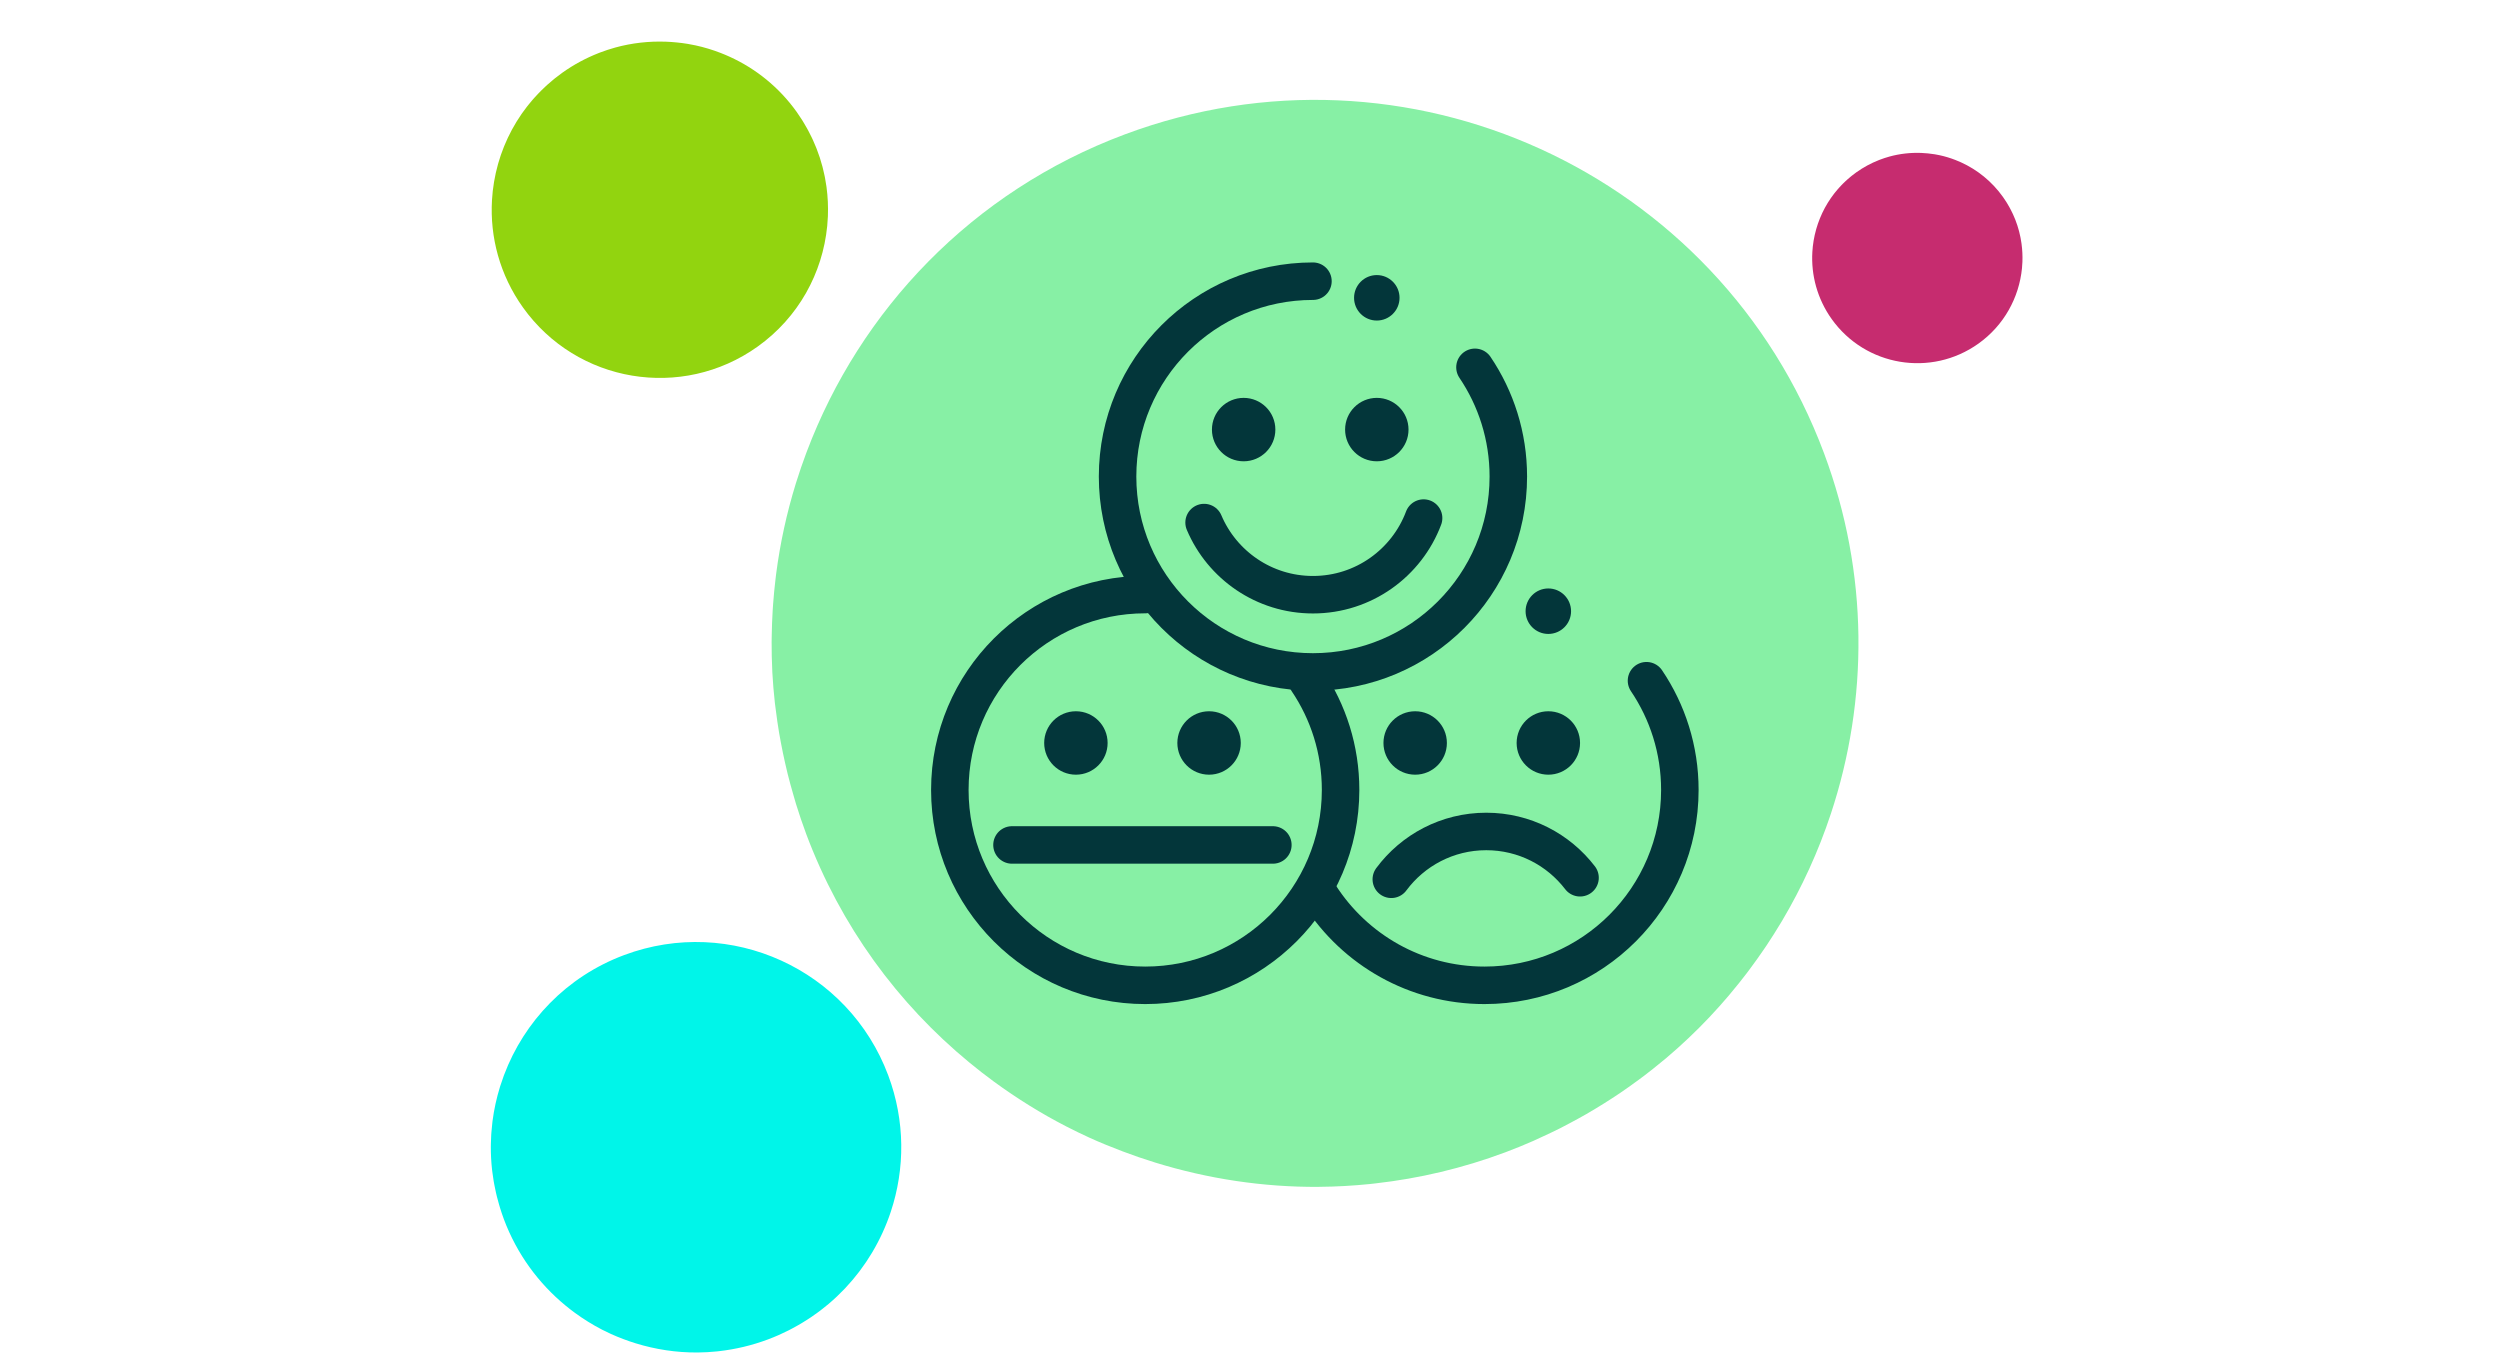
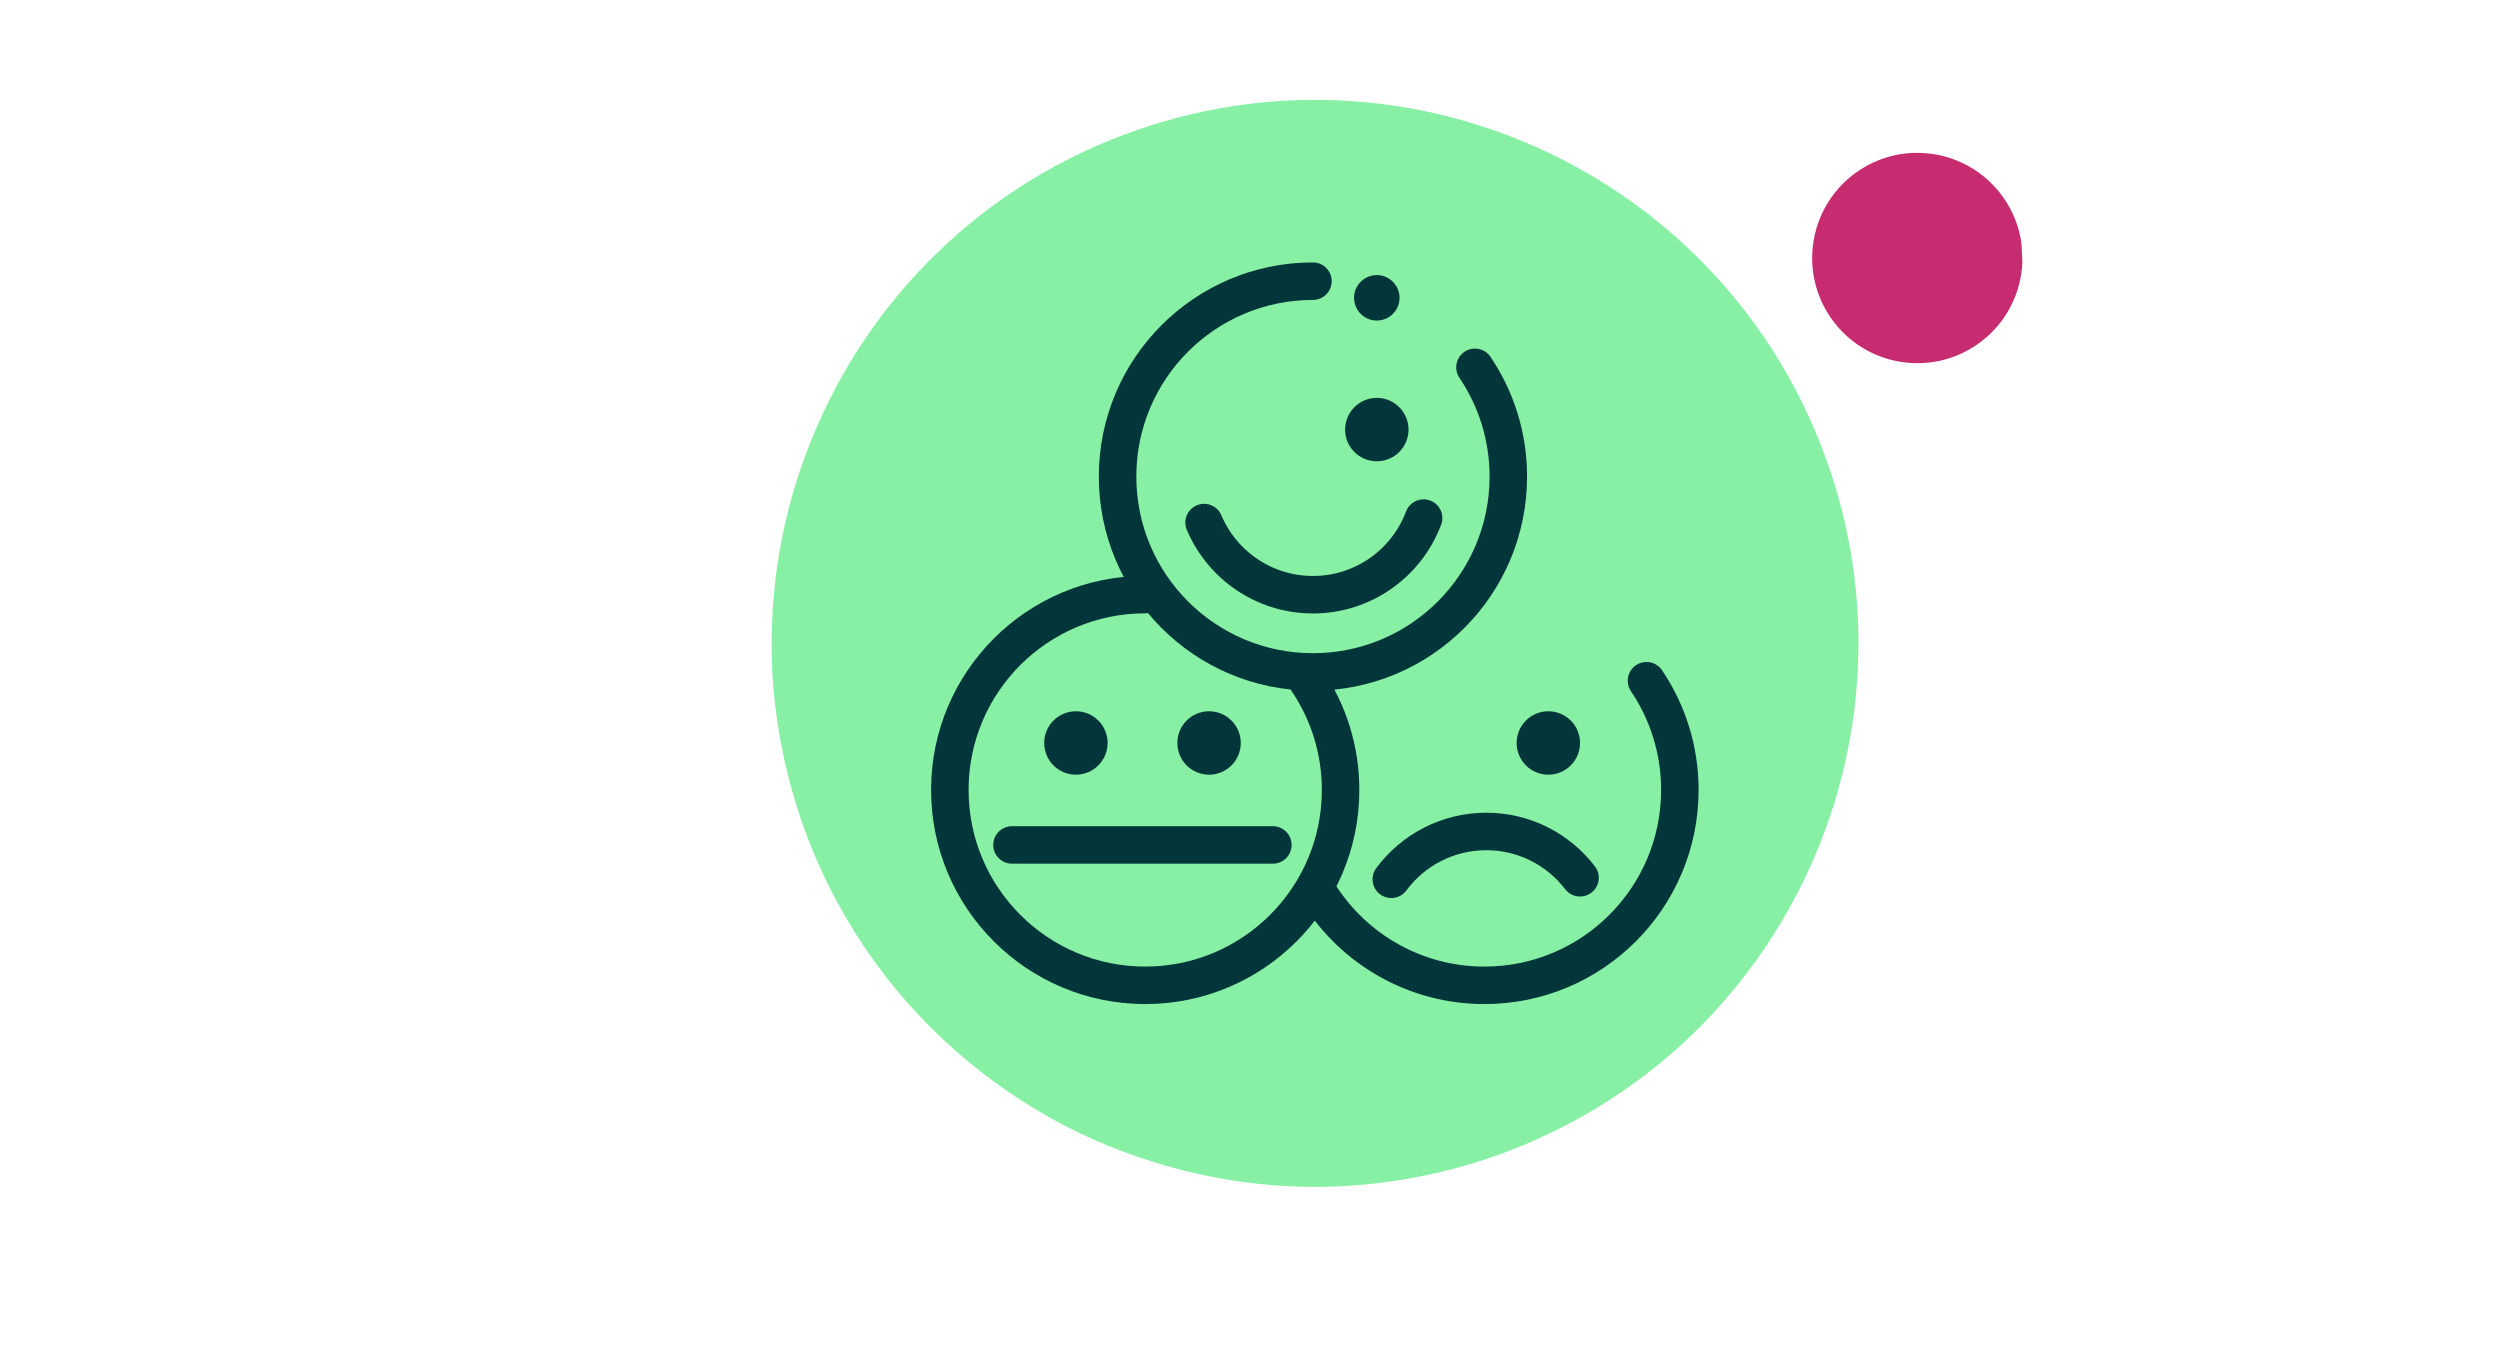
<svg xmlns="http://www.w3.org/2000/svg" width="200" height="109" viewBox="0 0 200 109" fill="none">
  <path d="M138.277 79.673C138.363 79.573 138.446 79.469 138.531 79.366C138.944 78.873 139.345 78.372 139.735 77.861C139.825 77.744 139.912 77.625 140 77.507C140.383 76.994 140.754 76.474 141.113 75.946C141.187 75.838 141.261 75.729 141.334 75.62C141.713 75.051 142.079 74.474 142.431 73.888C142.471 73.822 142.513 73.756 142.552 73.69C144.161 70.981 145.473 68.106 146.464 65.116C146.465 65.115 146.466 65.113 146.466 65.112C149.474 56.031 149.528 45.904 145.918 36.247C137.511 13.76 112.466 2.346 89.98 10.753C77.747 15.327 68.802 24.828 64.532 36.158C64.513 36.207 64.495 36.257 64.477 36.306C64.204 37.038 63.95 37.775 63.717 38.521C63.7 38.574 63.683 38.627 63.666 38.68C62.937 41.041 62.407 43.467 62.088 45.936C62.071 46.066 62.058 46.198 62.042 46.328C61.962 46.99 61.898 47.654 61.849 48.321C61.835 48.513 61.822 48.705 61.811 48.896C61.773 49.53 61.75 50.166 61.739 50.803C61.737 50.987 61.73 51.17 61.73 51.354C61.728 52.118 61.743 52.884 61.782 53.652C61.784 53.694 61.784 53.736 61.786 53.778C61.83 54.598 61.899 55.42 61.991 56.242C62.01 56.419 62.039 56.596 62.06 56.773C62.138 57.395 62.225 58.016 62.33 58.639C62.375 58.906 62.427 59.174 62.477 59.442C62.579 59.982 62.69 60.523 62.813 61.062C62.877 61.345 62.943 61.629 63.013 61.912C63.151 62.466 63.303 63.017 63.464 63.569C63.536 63.819 63.604 64.07 63.681 64.319C63.927 65.109 64.19 65.897 64.483 66.681C64.483 66.685 64.484 66.688 64.486 66.692C67.257 74.103 71.843 80.302 77.541 84.994C78.191 85.529 78.853 86.047 79.53 86.542C81.362 87.88 83.289 89.079 85.299 90.114C85.917 90.432 86.543 90.735 87.175 91.024C88.044 91.419 88.928 91.775 89.821 92.114C90.673 92.436 91.534 92.733 92.406 93.002C96.61 94.3 101.022 94.979 105.501 94.949C105.523 94.948 105.546 94.946 105.569 94.946C106.906 94.935 108.25 94.859 109.596 94.722C109.748 94.706 109.899 94.688 110.051 94.67C113.523 94.278 117.004 93.464 120.424 92.185C121.182 91.902 121.924 91.597 122.656 91.276C122.889 91.174 123.115 91.062 123.346 90.957C123.841 90.73 124.333 90.5 124.816 90.257C125.078 90.125 125.336 89.984 125.596 89.847C126.038 89.612 126.477 89.374 126.909 89.126C127.167 88.977 127.422 88.825 127.676 88.671C128.103 88.414 128.524 88.151 128.94 87.88C129.178 87.725 129.416 87.57 129.65 87.41C130.083 87.116 130.508 86.813 130.928 86.505C131.129 86.357 131.332 86.213 131.529 86.062C132.011 85.696 132.48 85.319 132.944 84.934C133.068 84.832 133.195 84.734 133.317 84.63C134.521 83.609 135.662 82.528 136.738 81.392C136.773 81.355 136.806 81.316 136.842 81.279C137.335 80.755 137.812 80.22 138.277 79.673Z" fill="#87F0A5" />
-   <path d="M68.174 102.431C68.206 102.393 68.238 102.354 68.27 102.315C68.425 102.129 68.577 101.939 68.725 101.747C68.758 101.702 68.791 101.658 68.824 101.613C68.969 101.419 69.109 101.223 69.245 101.023C69.273 100.982 69.301 100.941 69.328 100.9C69.472 100.686 69.61 100.468 69.743 100.246C69.757 100.221 69.773 100.196 69.788 100.171C70.396 99.149 70.891 98.063 71.266 96.933L71.266 96.932C72.403 93.503 72.423 89.679 71.059 86.031C67.885 77.539 58.427 73.229 49.935 76.404C45.315 78.131 41.937 81.719 40.325 85.998C40.318 86.016 40.311 86.035 40.304 86.054C40.201 86.33 40.105 86.609 40.017 86.89C40.011 86.91 40.004 86.93 39.998 86.95C39.723 87.842 39.522 88.758 39.401 89.69C39.395 89.74 39.391 89.789 39.385 89.838C39.354 90.089 39.33 90.34 39.312 90.591C39.306 90.663 39.302 90.736 39.297 90.808C39.283 91.047 39.274 91.287 39.27 91.528C39.269 91.597 39.267 91.667 39.267 91.736C39.266 92.025 39.271 92.314 39.286 92.604C39.287 92.62 39.287 92.636 39.288 92.652C39.304 92.962 39.331 93.272 39.365 93.582C39.372 93.649 39.383 93.716 39.391 93.783C39.421 94.018 39.454 94.252 39.493 94.487C39.51 94.588 39.53 94.689 39.549 94.791C39.587 94.995 39.629 95.199 39.675 95.403C39.7 95.51 39.725 95.617 39.751 95.724C39.803 95.933 39.861 96.141 39.921 96.349C39.949 96.444 39.974 96.539 40.004 96.632C40.096 96.931 40.196 97.229 40.306 97.525C40.307 97.526 40.307 97.527 40.307 97.529C41.354 100.328 43.086 102.669 45.238 104.441C45.483 104.643 45.733 104.838 45.989 105.025C46.681 105.53 47.408 105.983 48.167 106.374C48.401 106.494 48.637 106.609 48.876 106.717C49.204 106.867 49.538 107.001 49.875 107.129C50.197 107.251 50.522 107.363 50.851 107.464C52.439 107.955 54.105 108.211 55.796 108.199C55.805 108.199 55.813 108.199 55.822 108.199C56.327 108.194 56.834 108.166 57.343 108.114C57.4 108.108 57.457 108.101 57.515 108.095C58.826 107.946 60.14 107.639 61.432 107.156C61.718 107.049 61.998 106.934 62.275 106.813C62.363 106.774 62.448 106.732 62.535 106.692C62.722 106.606 62.908 106.52 63.09 106.428C63.19 106.378 63.287 106.325 63.385 106.273C63.552 106.184 63.718 106.094 63.88 106C63.978 105.944 64.074 105.887 64.17 105.829C64.332 105.732 64.491 105.632 64.648 105.53C64.738 105.472 64.827 105.413 64.916 105.353C65.079 105.242 65.24 105.127 65.399 105.011C65.475 104.955 65.551 104.9 65.625 104.844C65.808 104.706 65.985 104.563 66.16 104.417C66.207 104.379 66.255 104.342 66.301 104.303C66.756 103.917 67.186 103.509 67.593 103.08C67.606 103.066 67.618 103.051 67.632 103.038C67.818 102.839 67.998 102.637 68.174 102.431Z" fill="#00F5E9" />
-   <path d="M40.641 10.996C40.623 11.034 40.607 11.071 40.589 11.108C40.506 11.289 40.426 11.471 40.35 11.655C40.332 11.697 40.316 11.74 40.299 11.782C40.225 11.966 40.156 12.151 40.091 12.338C40.078 12.376 40.064 12.415 40.051 12.453C39.984 12.654 39.92 12.856 39.862 13.059C39.855 13.082 39.848 13.105 39.842 13.128C39.578 14.067 39.416 15.031 39.359 16.005C39.359 16.005 39.359 16.006 39.359 16.006C39.187 18.962 39.982 21.994 41.835 24.593C46.15 30.642 54.552 32.048 60.602 27.733C63.893 25.386 65.807 21.828 66.175 18.099C66.177 18.083 66.178 18.066 66.18 18.05C66.203 17.81 66.22 17.569 66.23 17.327C66.23 17.31 66.231 17.293 66.232 17.276C66.261 16.512 66.225 15.743 66.123 14.98C66.118 14.939 66.111 14.899 66.105 14.859C66.076 14.655 66.042 14.451 66.003 14.247C65.992 14.189 65.98 14.131 65.969 14.073C65.929 13.88 65.885 13.688 65.837 13.497C65.823 13.442 65.81 13.386 65.796 13.331C65.735 13.103 65.669 12.875 65.596 12.648C65.592 12.636 65.589 12.623 65.585 12.611C65.506 12.369 65.42 12.129 65.326 11.89C65.306 11.839 65.283 11.789 65.263 11.738C65.19 11.558 65.114 11.379 65.033 11.201C64.998 11.124 64.961 11.049 64.925 10.973C64.851 10.819 64.775 10.667 64.694 10.515C64.653 10.436 64.61 10.356 64.566 10.277C64.48 10.123 64.391 9.97 64.299 9.818C64.257 9.749 64.217 9.679 64.174 9.611C64.037 9.395 63.895 9.18 63.745 8.969C63.744 8.968 63.743 8.967 63.743 8.966C62.321 6.972 60.453 5.486 58.374 4.54C58.136 4.432 57.897 4.33 57.655 4.237C57 3.983 56.328 3.779 55.644 3.631C55.434 3.585 55.222 3.544 55.01 3.509C54.719 3.46 54.425 3.424 54.132 3.395C53.851 3.367 53.57 3.347 53.288 3.336C51.927 3.285 50.553 3.436 49.216 3.804C49.21 3.805 49.203 3.808 49.197 3.81C48.798 3.92 48.402 4.051 48.011 4.199C47.966 4.216 47.922 4.234 47.878 4.251C46.872 4.647 45.896 5.169 44.976 5.825C44.773 5.971 44.575 6.122 44.381 6.276C44.32 6.325 44.261 6.377 44.201 6.427C44.071 6.534 43.942 6.643 43.818 6.754C43.749 6.814 43.684 6.877 43.617 6.939C43.504 7.045 43.392 7.151 43.283 7.26C43.217 7.325 43.153 7.391 43.09 7.457C42.982 7.568 42.877 7.68 42.775 7.795C42.716 7.86 42.657 7.926 42.6 7.992C42.495 8.114 42.392 8.24 42.291 8.365C42.242 8.425 42.193 8.485 42.147 8.546C42.032 8.694 41.921 8.844 41.814 8.996C41.785 9.037 41.755 9.077 41.727 9.117C41.448 9.519 41.194 9.934 40.963 10.359C40.956 10.373 40.949 10.387 40.941 10.401C40.836 10.598 40.736 10.796 40.641 10.996Z" fill="#92D40F" />
-   <path d="M145.789 17.024C145.778 17.047 145.768 17.071 145.757 17.094C145.705 17.207 145.655 17.321 145.608 17.436C145.597 17.462 145.586 17.489 145.576 17.515C145.53 17.63 145.486 17.747 145.446 17.863C145.438 17.887 145.429 17.911 145.421 17.935C145.378 18.061 145.339 18.187 145.302 18.314C145.298 18.329 145.294 18.343 145.29 18.357C145.125 18.944 145.024 19.547 144.988 20.156C144.88 22.005 145.378 23.901 146.536 25.526C149.235 29.31 154.489 30.189 158.272 27.491C160.33 26.023 161.526 23.798 161.758 21.465C161.759 21.455 161.759 21.446 161.76 21.435C161.775 21.285 161.785 21.134 161.791 20.983C161.792 20.972 161.792 20.961 161.793 20.951C161.811 20.473 161.789 19.993 161.724 19.515C161.721 19.49 161.717 19.465 161.713 19.439C161.695 19.311 161.674 19.184 161.65 19.057C161.643 19.02 161.635 18.984 161.628 18.948C161.603 18.827 161.576 18.707 161.546 18.588C161.537 18.553 161.529 18.518 161.52 18.484C161.482 18.341 161.441 18.199 161.395 18.057C161.393 18.049 161.391 18.041 161.388 18.034C161.339 17.883 161.285 17.733 161.227 17.583C161.214 17.551 161.2 17.52 161.187 17.487C161.141 17.375 161.093 17.263 161.043 17.152C161.021 17.105 160.998 17.057 160.975 17.009C160.929 16.913 160.881 16.818 160.831 16.723C160.805 16.673 160.779 16.624 160.751 16.574C160.698 16.478 160.642 16.382 160.584 16.287C160.558 16.244 160.533 16.201 160.506 16.158C160.42 16.023 160.331 15.888 160.237 15.756C160.237 15.756 160.237 15.755 160.236 15.755C159.347 14.507 158.179 13.579 156.879 12.986C156.73 12.919 156.581 12.855 156.429 12.797C156.02 12.638 155.6 12.511 155.172 12.418C155.04 12.39 154.908 12.364 154.775 12.342C154.593 12.311 154.41 12.289 154.226 12.271C154.05 12.253 153.874 12.241 153.698 12.234C152.847 12.202 151.988 12.296 151.152 12.526L151.14 12.53C150.89 12.599 150.643 12.681 150.398 12.774C150.371 12.784 150.343 12.795 150.315 12.806C149.686 13.053 149.076 13.38 148.5 13.79C148.373 13.882 148.25 13.975 148.129 14.072C148.09 14.103 148.053 14.135 148.016 14.166C147.935 14.234 147.854 14.301 147.776 14.371C147.733 14.409 147.693 14.448 147.65 14.487C147.58 14.553 147.509 14.619 147.441 14.687C147.4 14.728 147.36 14.769 147.321 14.81C147.254 14.88 147.188 14.95 147.124 15.022C147.087 15.063 147.051 15.104 147.015 15.145C146.949 15.222 146.884 15.3 146.821 15.379C146.791 15.416 146.76 15.453 146.731 15.491C146.659 15.584 146.59 15.678 146.523 15.774C146.505 15.798 146.486 15.823 146.468 15.849C146.294 16.1 146.136 16.36 145.991 16.625C145.986 16.634 145.982 16.643 145.977 16.652C145.912 16.775 145.849 16.899 145.789 17.024Z" fill="#C62C6F" />
+   <path d="M145.789 17.024C145.778 17.047 145.768 17.071 145.757 17.094C145.705 17.207 145.655 17.321 145.608 17.436C145.597 17.462 145.586 17.489 145.576 17.515C145.53 17.63 145.486 17.747 145.446 17.863C145.438 17.887 145.429 17.911 145.421 17.935C145.378 18.061 145.339 18.187 145.302 18.314C145.298 18.329 145.294 18.343 145.29 18.357C145.125 18.944 145.024 19.547 144.988 20.156C144.88 22.005 145.378 23.901 146.536 25.526C149.235 29.31 154.489 30.189 158.272 27.491C160.33 26.023 161.526 23.798 161.758 21.465C161.759 21.455 161.759 21.446 161.76 21.435C161.775 21.285 161.785 21.134 161.791 20.983C161.792 20.972 161.792 20.961 161.793 20.951C161.721 19.49 161.717 19.465 161.713 19.439C161.695 19.311 161.674 19.184 161.65 19.057C161.643 19.02 161.635 18.984 161.628 18.948C161.603 18.827 161.576 18.707 161.546 18.588C161.537 18.553 161.529 18.518 161.52 18.484C161.482 18.341 161.441 18.199 161.395 18.057C161.393 18.049 161.391 18.041 161.388 18.034C161.339 17.883 161.285 17.733 161.227 17.583C161.214 17.551 161.2 17.52 161.187 17.487C161.141 17.375 161.093 17.263 161.043 17.152C161.021 17.105 160.998 17.057 160.975 17.009C160.929 16.913 160.881 16.818 160.831 16.723C160.805 16.673 160.779 16.624 160.751 16.574C160.698 16.478 160.642 16.382 160.584 16.287C160.558 16.244 160.533 16.201 160.506 16.158C160.42 16.023 160.331 15.888 160.237 15.756C160.237 15.756 160.237 15.755 160.236 15.755C159.347 14.507 158.179 13.579 156.879 12.986C156.73 12.919 156.581 12.855 156.429 12.797C156.02 12.638 155.6 12.511 155.172 12.418C155.04 12.39 154.908 12.364 154.775 12.342C154.593 12.311 154.41 12.289 154.226 12.271C154.05 12.253 153.874 12.241 153.698 12.234C152.847 12.202 151.988 12.296 151.152 12.526L151.14 12.53C150.89 12.599 150.643 12.681 150.398 12.774C150.371 12.784 150.343 12.795 150.315 12.806C149.686 13.053 149.076 13.38 148.5 13.79C148.373 13.882 148.25 13.975 148.129 14.072C148.09 14.103 148.053 14.135 148.016 14.166C147.935 14.234 147.854 14.301 147.776 14.371C147.733 14.409 147.693 14.448 147.65 14.487C147.58 14.553 147.509 14.619 147.441 14.687C147.4 14.728 147.36 14.769 147.321 14.81C147.254 14.88 147.188 14.95 147.124 15.022C147.087 15.063 147.051 15.104 147.015 15.145C146.949 15.222 146.884 15.3 146.821 15.379C146.791 15.416 146.76 15.453 146.731 15.491C146.659 15.584 146.59 15.678 146.523 15.774C146.505 15.798 146.486 15.823 146.468 15.849C146.294 16.1 146.136 16.36 145.991 16.625C145.986 16.634 145.982 16.643 145.977 16.652C145.912 16.775 145.849 16.899 145.789 17.024Z" fill="#C62C6F" />
  <path d="M117.997 29.386C119.682 31.881 120.666 34.888 120.666 38.125C120.666 46.758 113.668 53.755 105.036 53.755C96.403 53.755 89.406 46.758 89.406 38.125C89.406 29.493 96.403 22.495 105.036 22.495" stroke="#03363A" stroke-width="3" stroke-miterlimit="10" stroke-linecap="round" stroke-linejoin="round" />
-   <path d="M102.029 34.367C102.029 35.768 100.893 36.904 99.492 36.904C98.091 36.904 96.955 35.768 96.955 34.367C96.955 32.966 98.091 31.83 99.492 31.83C100.893 31.83 102.029 32.966 102.029 34.367Z" fill="#03363A" />
  <path d="M111.963 23.825C111.963 24.829 111.149 25.644 110.143 25.644C109.139 25.644 108.325 24.829 108.325 23.825C108.325 22.822 109.139 22.006 110.143 22.006C111.149 22.006 111.963 22.822 111.963 23.825Z" fill="#03363A" />
  <path d="M112.682 34.367C112.682 35.768 111.546 36.904 110.145 36.904C108.744 36.904 107.608 35.768 107.608 34.367C107.608 32.966 108.744 31.83 110.145 31.83C111.546 31.83 112.682 32.966 112.682 34.367Z" fill="#03363A" />
  <path d="M113.888 41.446C112.543 45.028 109.087 47.577 105.036 47.577C101.121 47.577 97.762 45.197 96.327 41.805" stroke="#03363A" stroke-width="3" stroke-miterlimit="10" stroke-linecap="round" stroke-linejoin="round" />
  <path d="M104.578 54.458C106.263 56.952 107.247 59.959 107.247 63.196C107.247 71.829 100.249 78.826 91.617 78.826C82.985 78.826 75.987 71.829 75.987 63.197C75.987 54.564 82.985 47.566 91.617 47.566" stroke="#03363A" stroke-width="3" stroke-miterlimit="10" stroke-linecap="round" stroke-linejoin="round" />
  <path d="M88.609 59.438C88.609 60.839 87.474 61.975 86.072 61.975C84.671 61.975 83.535 60.839 83.535 59.438C83.535 58.037 84.671 56.901 86.072 56.901C87.474 56.901 88.609 58.037 88.609 59.438Z" fill="#03363A" />
  <path d="M99.262 59.438C99.262 60.839 98.126 61.975 96.725 61.975C95.324 61.975 94.188 60.839 94.188 59.438C94.188 58.037 95.324 56.901 96.725 56.901C98.126 56.901 99.262 58.037 99.262 59.438Z" fill="#03363A" />
  <path d="M80.959 67.596H101.829" stroke="#03363A" stroke-width="3" stroke-miterlimit="10" stroke-linecap="round" stroke-linejoin="round" />
  <path d="M131.719 54.457C133.404 56.952 134.388 59.959 134.388 63.196C134.388 71.829 127.39 78.826 118.758 78.826C113.238 78.826 108.386 75.965 105.605 71.645" stroke="#03363A" stroke-width="3" stroke-miterlimit="10" stroke-linecap="round" stroke-linejoin="round" />
-   <path d="M115.751 59.438C115.751 60.839 114.615 61.975 113.214 61.975C111.813 61.975 110.677 60.839 110.677 59.438C110.677 58.037 111.813 56.901 113.214 56.901C114.615 56.901 115.751 58.037 115.751 59.438Z" fill="#03363A" />
-   <path d="M125.685 48.897C125.685 49.901 124.871 50.715 123.865 50.715C122.861 50.715 122.047 49.901 122.047 48.897C122.047 47.893 122.861 47.077 123.865 47.077C124.871 47.077 125.685 47.893 125.685 48.897Z" fill="#03363A" />
  <path d="M126.404 59.438C126.404 60.839 125.268 61.975 123.867 61.975C122.466 61.975 121.33 60.839 121.33 59.438C121.33 58.037 122.466 56.901 123.867 56.901C125.268 56.901 126.404 58.037 126.404 59.438Z" fill="#03363A" />
  <path d="M111.304 70.343C113.026 68.022 115.787 66.517 118.9 66.517C121.958 66.517 124.676 67.969 126.403 70.221" stroke="#03363A" stroke-width="3" stroke-miterlimit="10" stroke-linecap="round" stroke-linejoin="round" />
</svg>